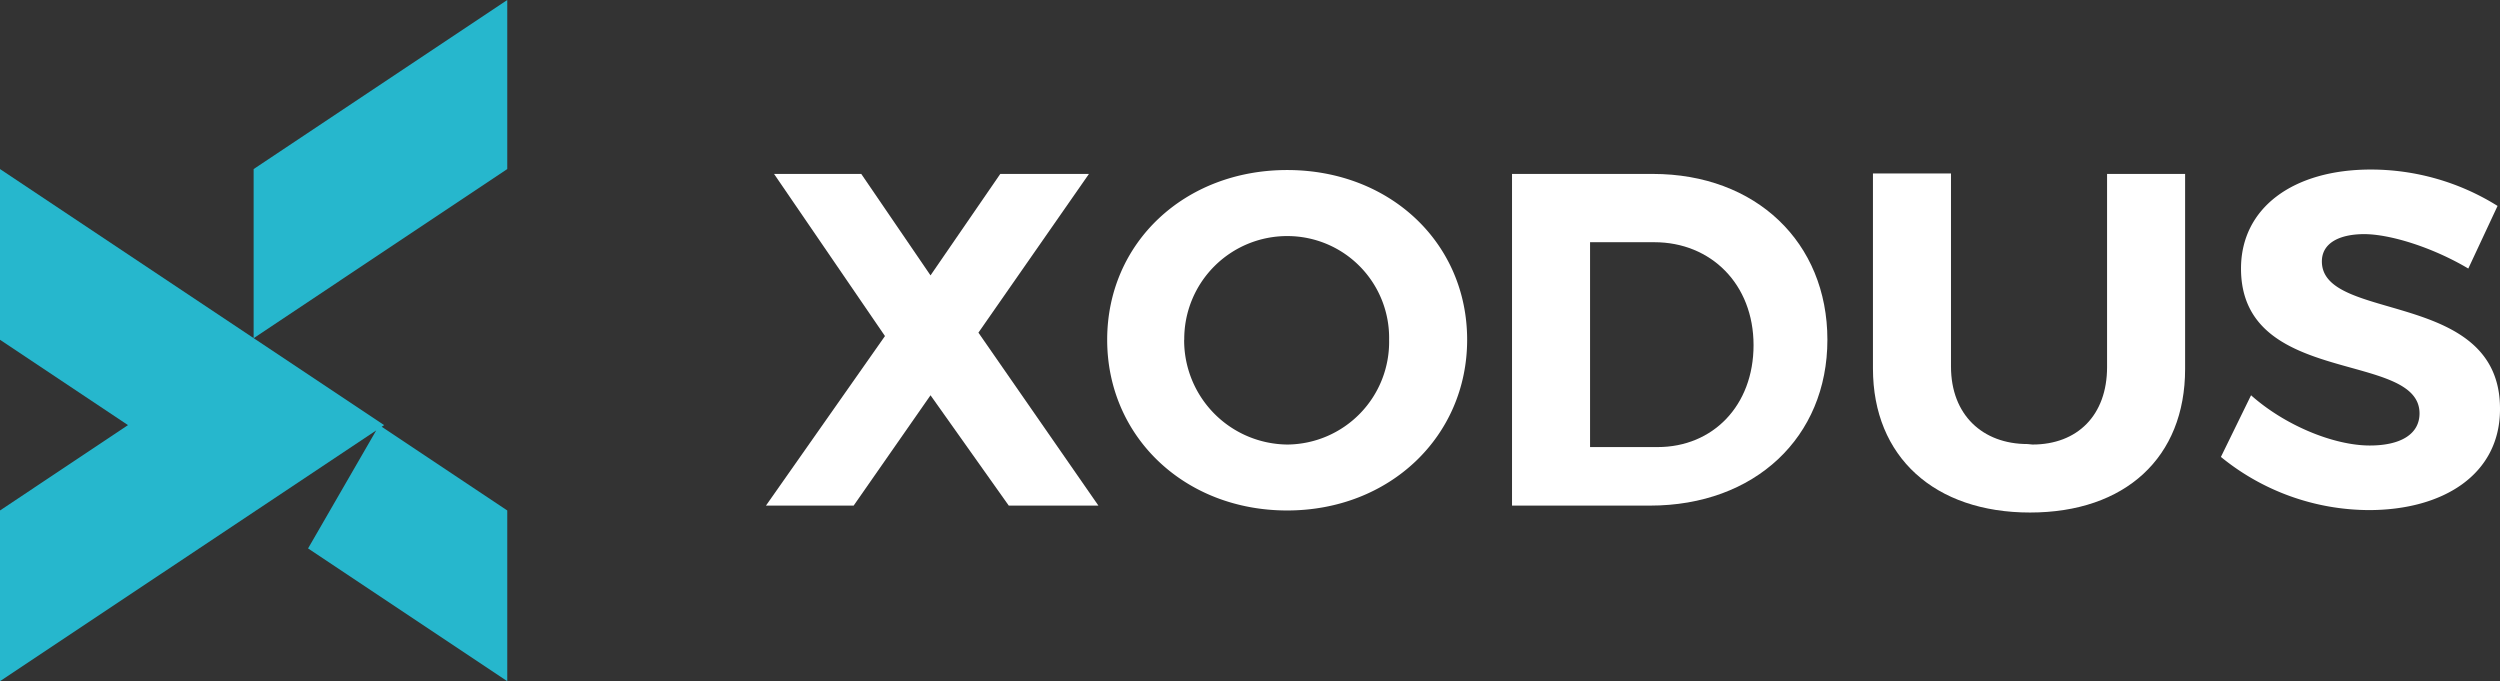
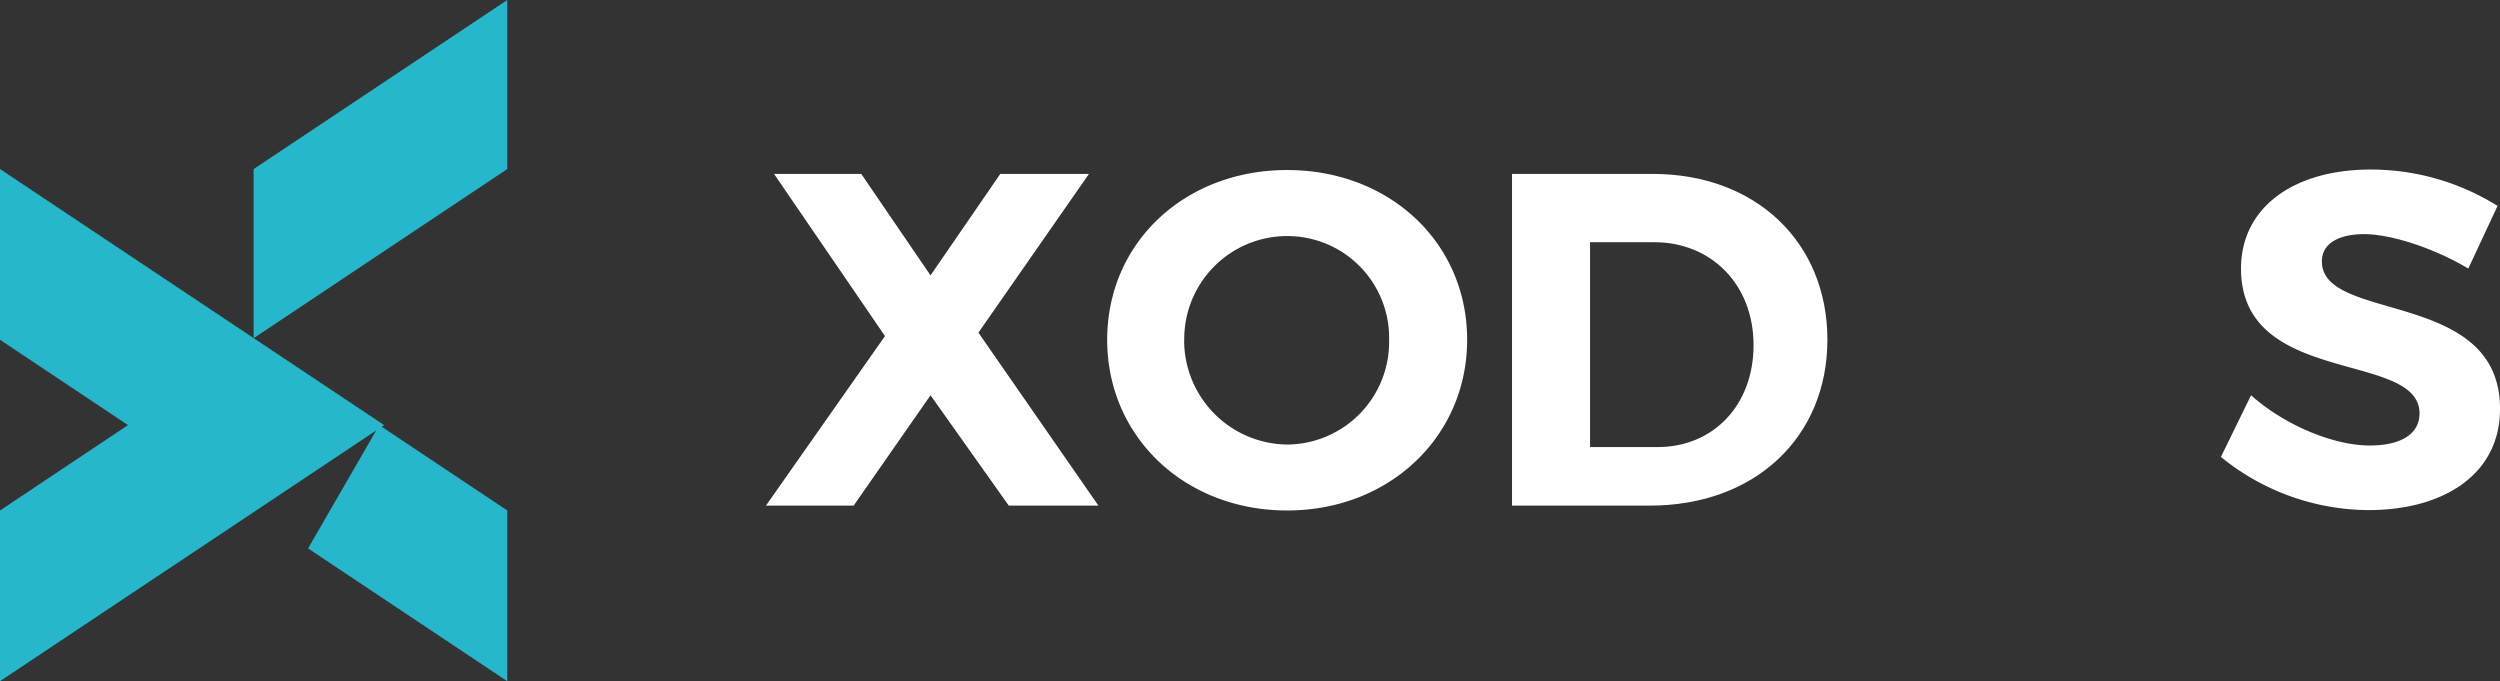
<svg xmlns="http://www.w3.org/2000/svg" viewBox="0 0 256.28 69.83">
  <rect x="0" y="0" width="256.28" height="69.83" fill="#333333" stroke="none" />
  <defs>
    <style>.cls-1{fill:#fff;}.cls-2{fill:#26b7cd;}</style>
  </defs>
  <g id="Layer_2" data-name="Layer 2">
    <g id="Layer_1-2" data-name="Layer 1">
      <path class="cls-1" d="M121.39,34.83A10.68,10.68,0,0,0,132,45.57,10.52,10.52,0,0,0,142.4,34.83,10.43,10.43,0,0,0,132,24.2a10.55,10.55,0,0,0-10.6,10.63m29,0c0,9.91-7.95,17.5-18.45,17.5s-18.45-7.55-18.45-17.5,7.94-17.4,18.45-17.4,18.45,7.45,18.45,17.4" />
      <path class="cls-1" d="M179.76,35.38c0-6.24-4.36-10.55-10.17-10.55H163v21h6.93c5.66,0,9.83-4.25,9.83-10.45m7.57-.55c0,10-7.44,17-18.18,17H155v-34h14.44c10.55,0,17.89,7,17.89,17" />
      <path class="cls-1" d="M242.39,24c-2.6,0-4.37.93-4.37,2.8,0,6.32,18.31,2.79,18.26,15.14,0,6.72-5.84,10.35-13.45,10.35a24.11,24.11,0,0,1-15.16-5.45l3.09-6.32c3.53,3.14,8.54,5.15,12.17,5.15,3.19,0,5.1-1.18,5.1-3.29,0-6.47-18.3-2.69-18.3-14.85,0-6.23,5.35-10.15,13.3-10.15a24.5,24.5,0,0,1,13,3.73l-3,6.42c-3.63-2.16-8-3.53-10.7-3.53" />
-       <path class="cls-1" d="M208.35,45.57c4.61,0,7.65-3,7.65-7.94V17.83h8v20c0,9.07-6.13,14.71-15.9,14.71S192,46.85,192,37.78v-20h8v19.8c0,4.95,3.24,7.94,7.85,7.94" />
      <polygon class="cls-1" points="88.29 17.83 95.39 28.23 102.54 17.83 111.63 17.83 100.3 34.1 112.6 51.83 103.41 51.83 95.39 40.52 87.51 51.83 78.52 51.83 90.72 34.45 79.35 17.83 88.29 17.83" />
      <path class="cls-2" d="M52,0,26,17.33V34.67L52,17.33Zm0,69.83V52.33L38.88,43.58l-7.3,12.64Zm-52-35,13.12,8.75L0,52.33v17.5L39.38,43.58,26.25,34.83,0,17.33Z" />
    </g>
  </g>
</svg>